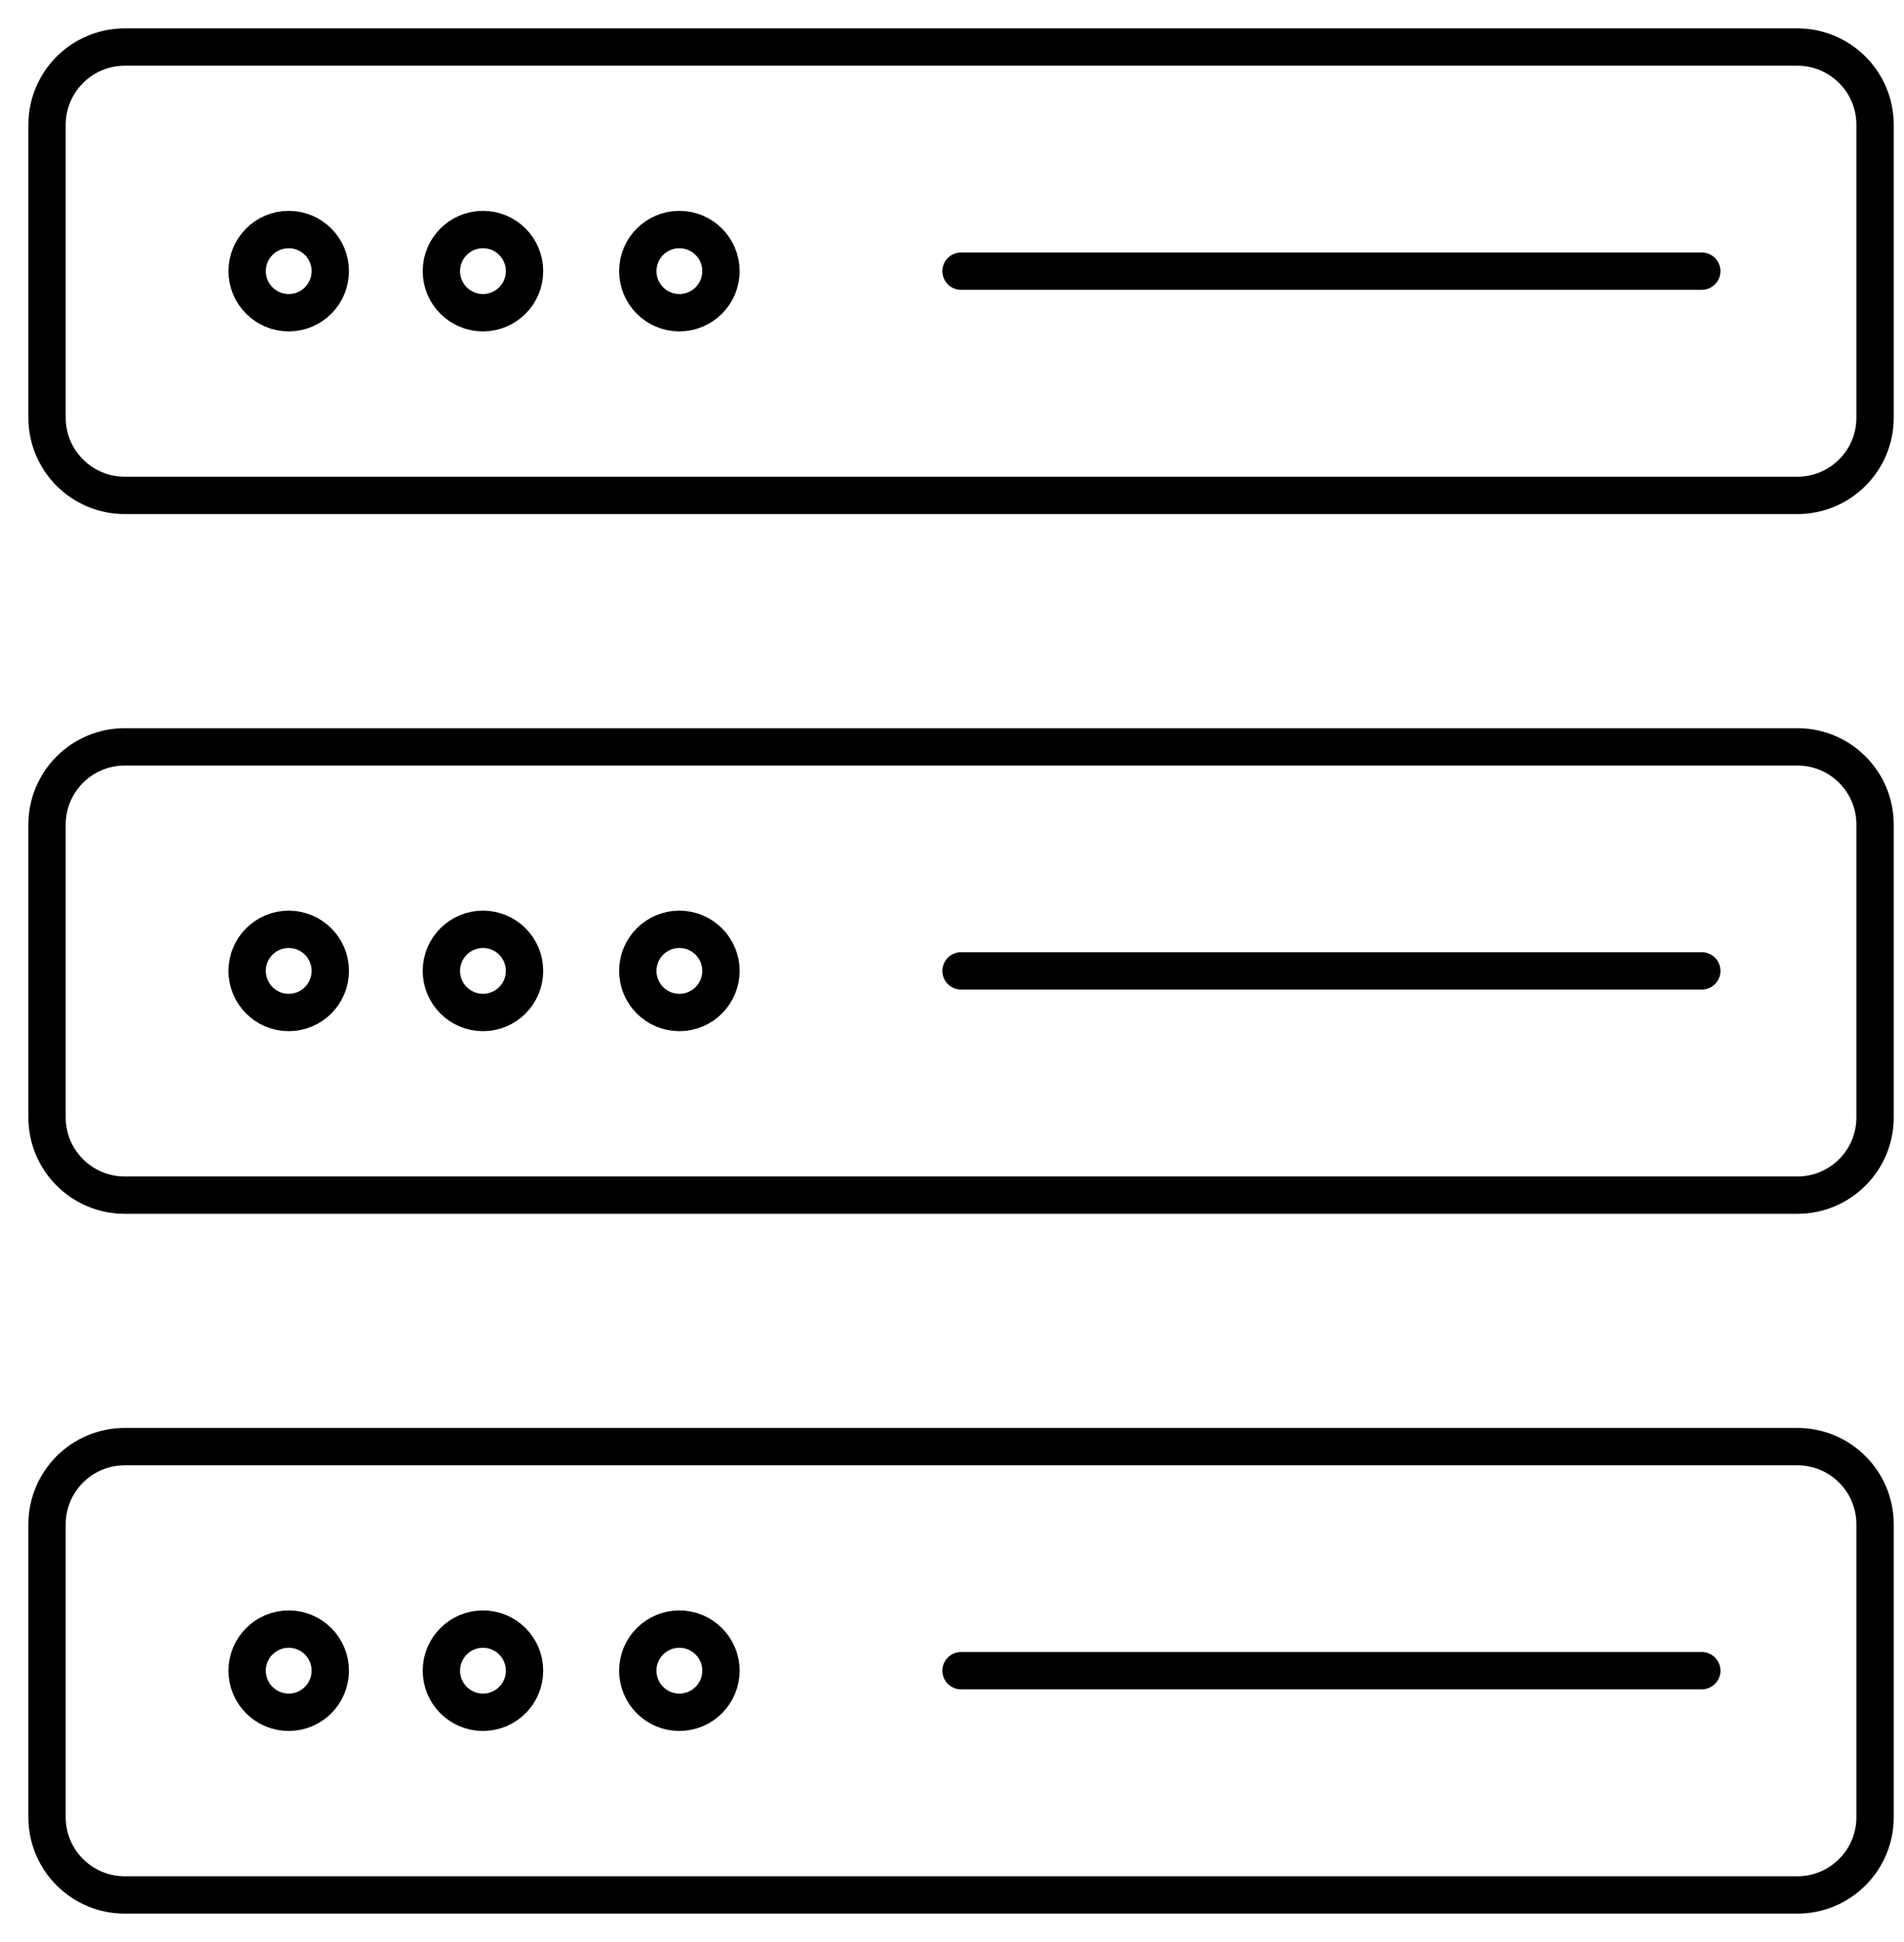
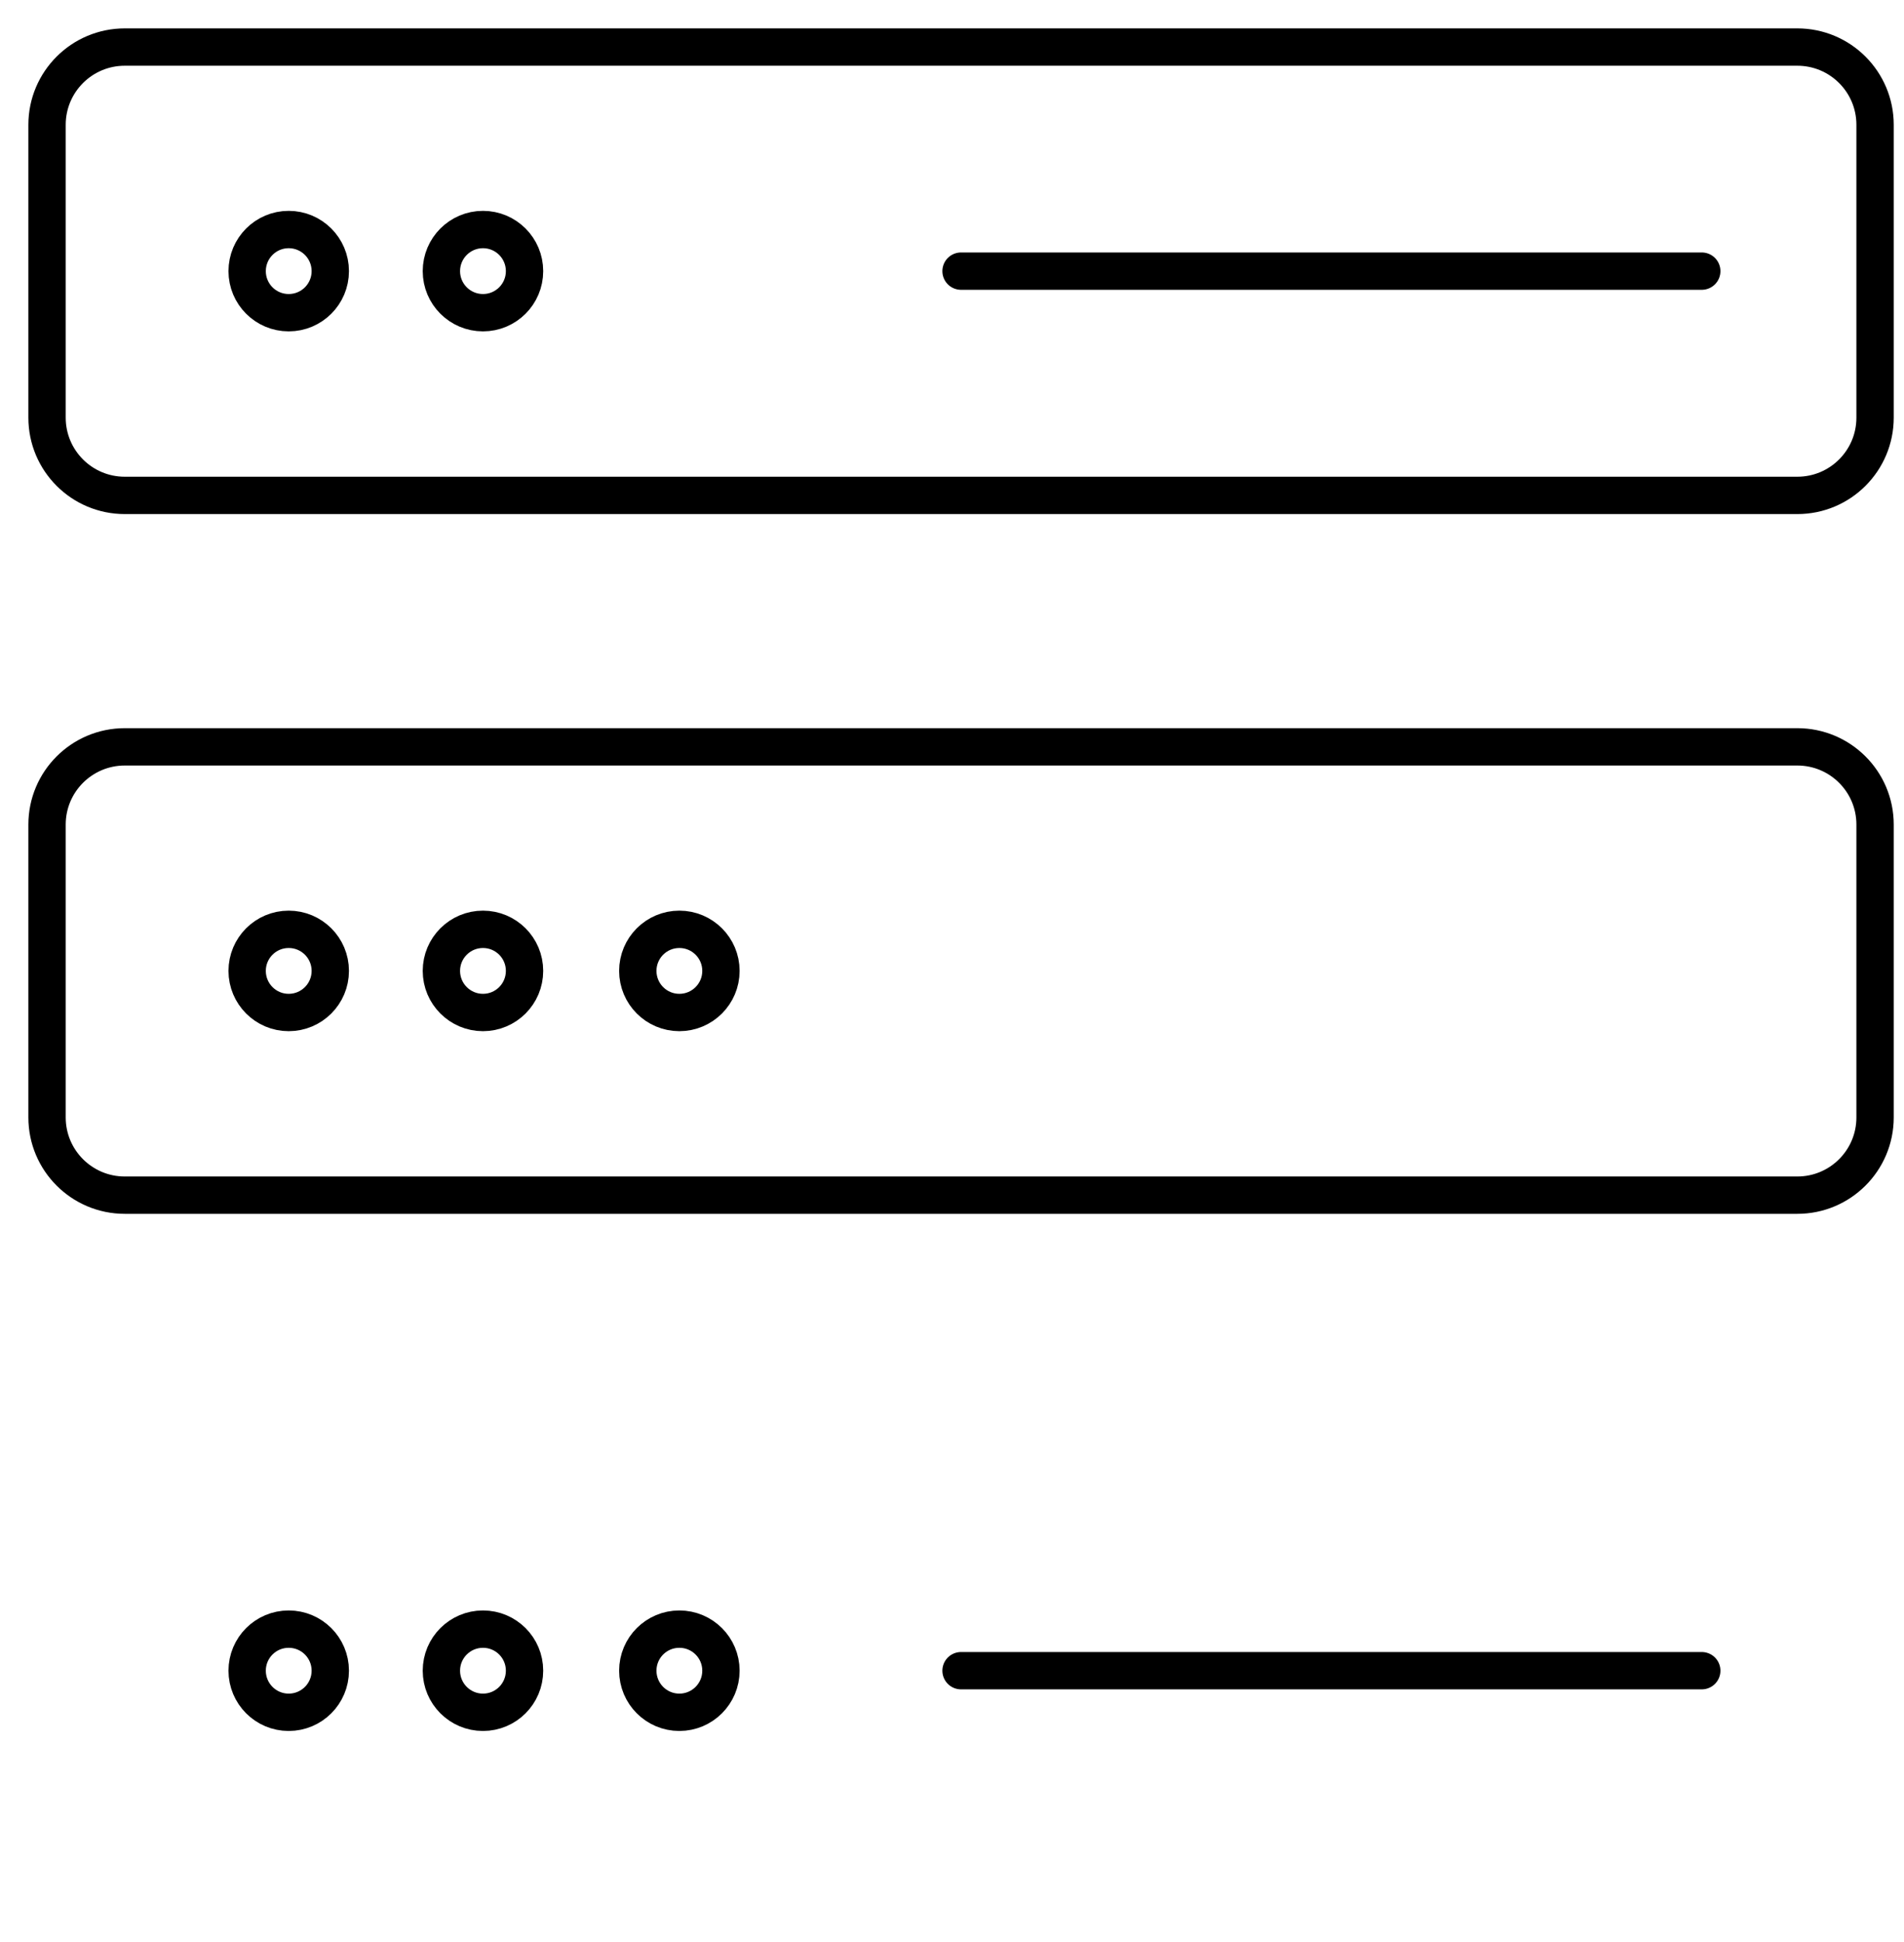
<svg xmlns="http://www.w3.org/2000/svg" width="51" height="52" viewBox="0 0 51 52" fill="none">
  <g clip-path="url(#clip0_0_232)">
    <path d="M48.143 1.26H3.342C2.192 1.26 1.26 2.192 1.26 3.342V11.183C1.26 12.333 2.192 13.265 3.342 13.265H48.143C49.293 13.265 50.225 12.333 50.225 11.183V3.342C50.225 2.192 49.293 1.26 48.143 1.26Z" stroke="black" stroke-miterlimit="10" stroke-linecap="round" />
    <path d="M25.742 7.26H45.583" stroke="black" stroke-miterlimit="10" stroke-linecap="round" />
    <path d="M7.733 8.373C8.348 8.373 8.847 7.875 8.847 7.26C8.847 6.645 8.348 6.146 7.733 6.146C7.118 6.146 6.62 6.645 6.62 7.26C6.62 7.875 7.118 8.373 7.733 8.373Z" stroke="black" stroke-miterlimit="10" stroke-linecap="round" />
    <path d="M12.937 8.373C13.552 8.373 14.05 7.875 14.05 7.26C14.05 6.645 13.552 6.146 12.937 6.146C12.322 6.146 11.823 6.645 11.823 7.26C11.823 7.875 12.322 8.373 12.937 8.373Z" stroke="black" stroke-miterlimit="10" stroke-linecap="round" />
-     <path d="M18.197 8.373C18.812 8.373 19.311 7.875 19.311 7.26C19.311 6.645 18.812 6.146 18.197 6.146C17.582 6.146 17.084 6.645 17.084 7.26C17.084 7.875 17.582 8.373 18.197 8.373Z" stroke="black" stroke-miterlimit="10" stroke-linecap="round" />
    <path d="M48.143 19.998H3.342C2.192 19.998 1.26 20.93 1.26 22.079V29.921C1.26 31.07 2.192 32.002 3.342 32.002H48.143C49.293 32.002 50.225 31.07 50.225 29.921V22.079C50.225 20.93 49.293 19.998 48.143 19.998Z" stroke="black" stroke-miterlimit="10" stroke-linecap="round" />
-     <path d="M25.742 25.997H45.583" stroke="black" stroke-miterlimit="10" stroke-linecap="round" />
    <path d="M7.733 27.111C8.348 27.111 8.847 26.612 8.847 25.997C8.847 25.382 8.348 24.884 7.733 24.884C7.118 24.884 6.62 25.382 6.62 25.997C6.62 26.612 7.118 27.111 7.733 27.111Z" stroke="black" stroke-miterlimit="10" stroke-linecap="round" />
    <path d="M12.937 27.111C13.552 27.111 14.05 26.612 14.05 25.997C14.05 25.382 13.552 24.884 12.937 24.884C12.322 24.884 11.823 25.382 11.823 25.997C11.823 26.612 12.322 27.111 12.937 27.111Z" stroke="black" stroke-miterlimit="10" stroke-linecap="round" />
    <path d="M18.197 27.111C18.812 27.111 19.311 26.612 19.311 25.997C19.311 25.382 18.812 24.884 18.197 24.884C17.582 24.884 17.084 25.382 17.084 25.997C17.084 26.612 17.582 27.111 18.197 27.111Z" stroke="black" stroke-miterlimit="10" stroke-linecap="round" />
-     <path d="M48.143 38.735H3.342C2.192 38.735 1.26 39.667 1.26 40.817V48.658C1.26 49.808 2.192 50.74 3.342 50.74H48.143C49.293 50.74 50.225 49.808 50.225 48.658V40.817C50.225 39.667 49.293 38.735 48.143 38.735Z" stroke="black" stroke-miterlimit="10" stroke-linecap="round" />
    <path d="M25.742 44.735H45.583" stroke="black" stroke-miterlimit="10" stroke-linecap="round" />
    <path d="M7.733 45.849C8.348 45.849 8.847 45.35 8.847 44.735C8.847 44.12 8.348 43.622 7.733 43.622C7.118 43.622 6.62 44.12 6.62 44.735C6.62 45.35 7.118 45.849 7.733 45.849Z" stroke="black" stroke-miterlimit="10" stroke-linecap="round" />
    <path d="M12.937 45.849C13.552 45.849 14.05 45.35 14.05 44.735C14.05 44.12 13.552 43.622 12.937 43.622C12.322 43.622 11.823 44.12 11.823 44.735C11.823 45.35 12.322 45.849 12.937 45.849Z" stroke="black" stroke-miterlimit="10" stroke-linecap="round" />
    <path d="M18.197 45.849C18.812 45.849 19.311 45.35 19.311 44.735C19.311 44.12 18.812 43.622 18.197 43.622C17.582 43.622 17.084 44.12 17.084 44.735C17.084 45.35 17.582 45.849 18.197 45.849Z" stroke="black" stroke-miterlimit="10" stroke-linecap="round" />
  </g>
  <defs>
    <clipPath id="clip0_0_232">
      <rect width="51" height="52" fill="white" />
    </clipPath>
  </defs>
</svg>